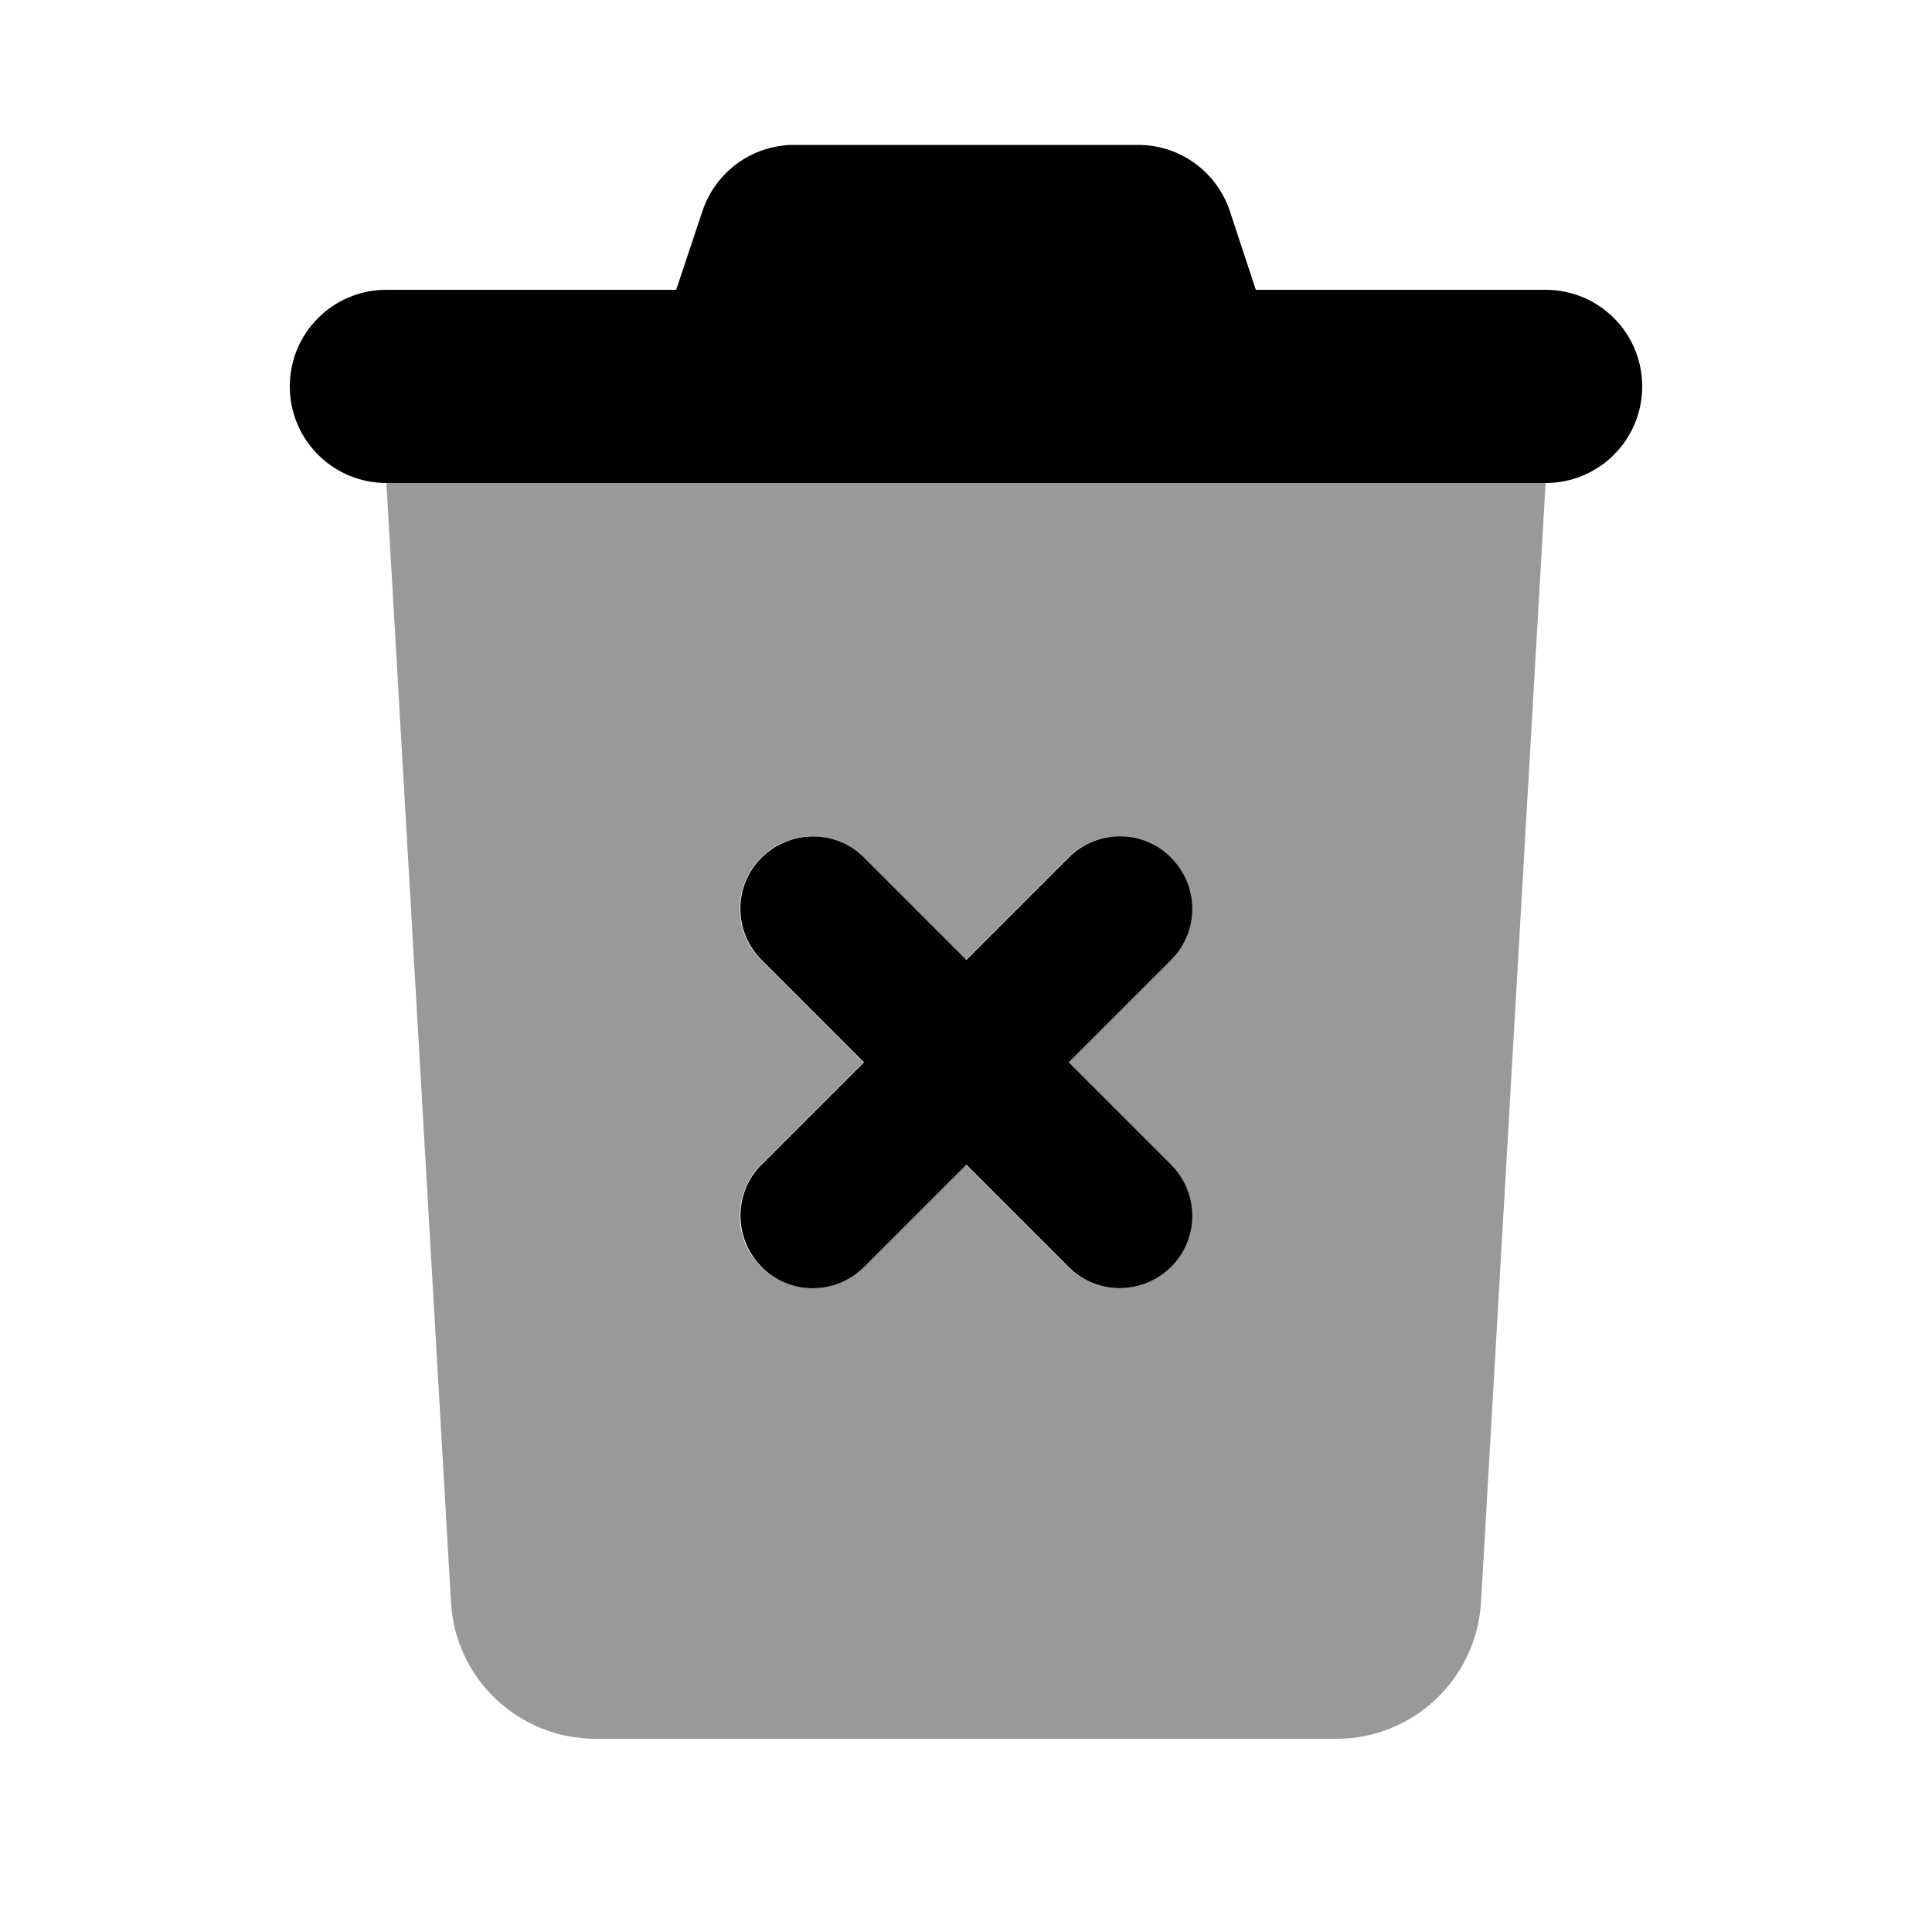
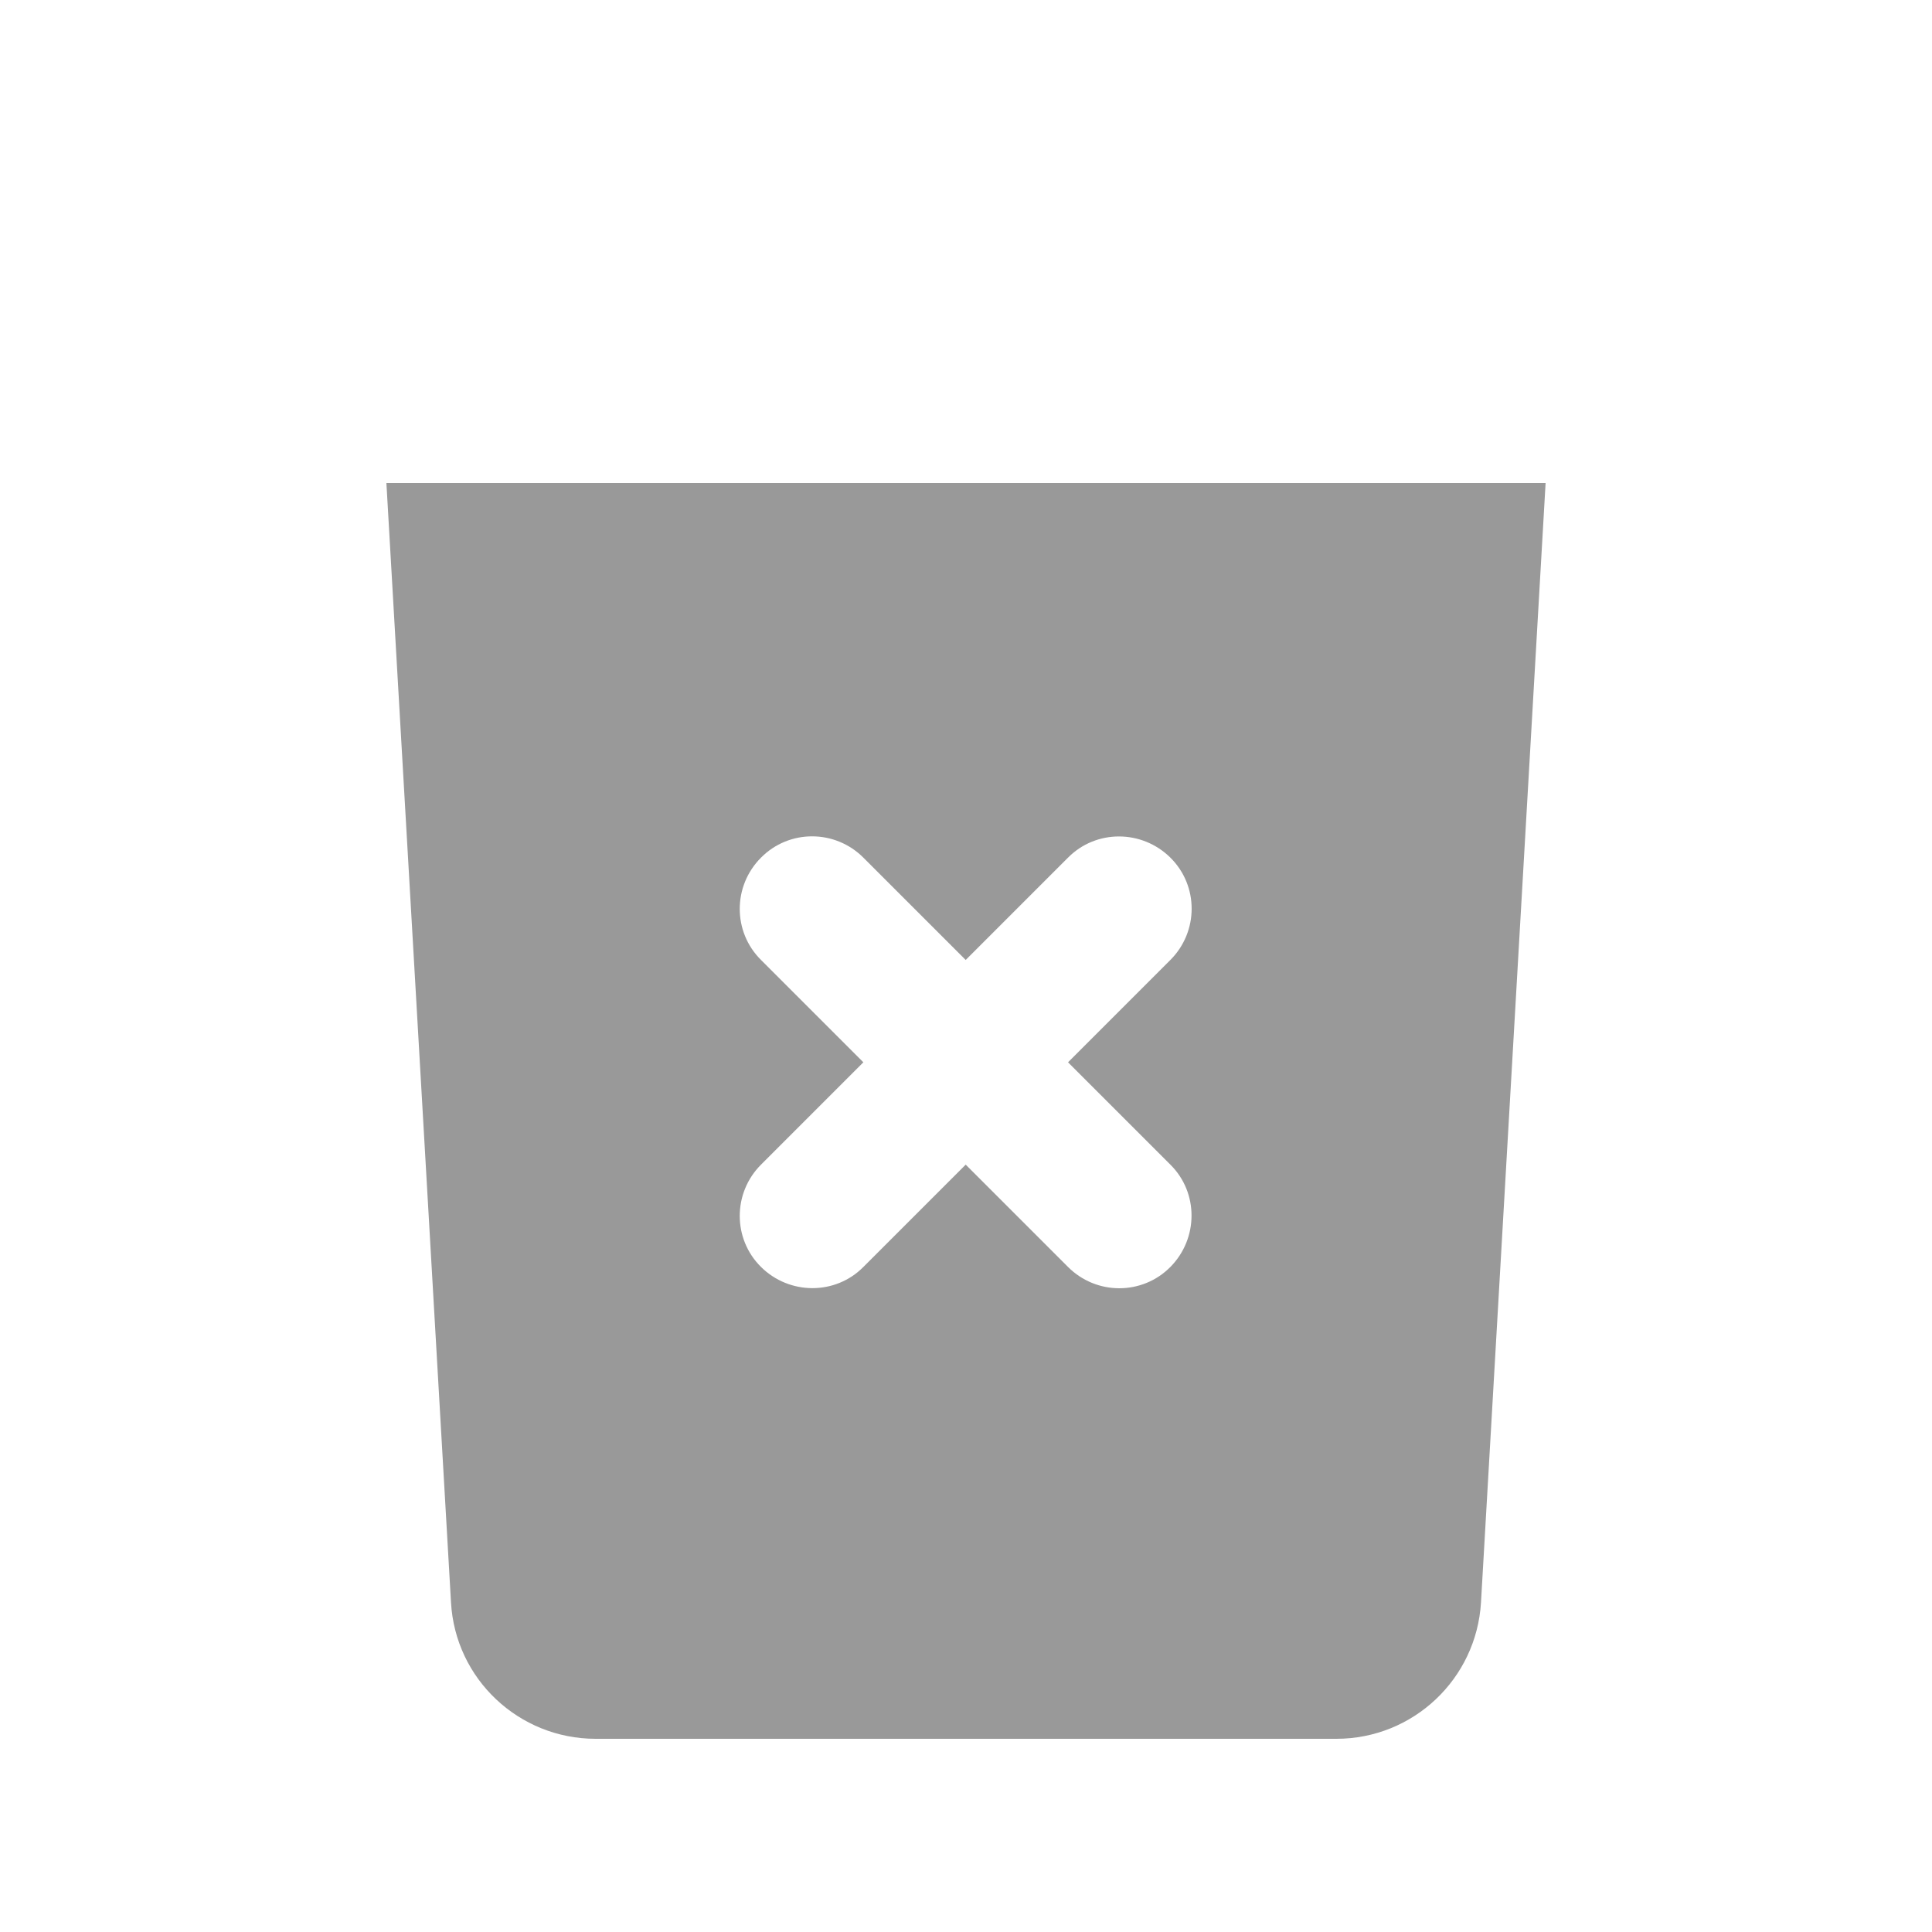
<svg xmlns="http://www.w3.org/2000/svg" viewBox="0 0 640 640">
  <path opacity=".4" fill="currentColor" d="M128 160L512 160L490.6 530.8C489.1 556.2 468.1 576 442.7 576L197.3 576C171.9 576 150.8 556.2 149.4 530.8L128 160zM252.1 284.1C242.7 293.5 242.7 308.7 252.1 318L286 351.9L252.1 385.8C242.7 395.2 242.7 410.4 252.1 419.7C261.5 429 276.7 429.1 286 419.7L319.9 385.8L353.8 419.7C363.2 429.1 378.4 429.1 387.7 419.7C397 410.3 397.1 395.1 387.7 385.8L353.8 351.9L387.7 318C397.1 308.6 397.1 293.4 387.7 284.1C378.3 274.8 363.1 274.7 353.8 284.1L319.9 318L286 284.1C276.6 274.7 261.4 274.7 252.1 284.1z" />
-   <path fill="currentColor" d="M232.7 69.9C237.1 56.8 249.3 48 263.1 48L377 48C390.8 48 403 56.8 407.4 69.9L416 96L512 96C529.7 96 544 110.3 544 128C544 145.7 529.7 160 512 160L128 160C110.3 160 96 145.7 96 128C96 110.3 110.3 96 128 96L224 96L232.7 69.9zM387.9 284.1C397.3 293.5 397.3 308.7 387.9 318L354 351.9L387.9 385.8C397.3 395.2 397.3 410.4 387.9 419.7C378.5 429 363.3 429.1 354 419.7L320.1 385.8L286.2 419.7C276.8 429.1 261.6 429.1 252.3 419.7C243 410.3 242.9 395.1 252.3 385.8L286.2 351.9L252.3 318C242.9 308.6 242.9 293.4 252.3 284.1C261.7 274.8 276.9 274.7 286.2 284.1L320.1 318L354 284.1C363.4 274.7 378.6 274.7 387.9 284.1z" />
</svg>